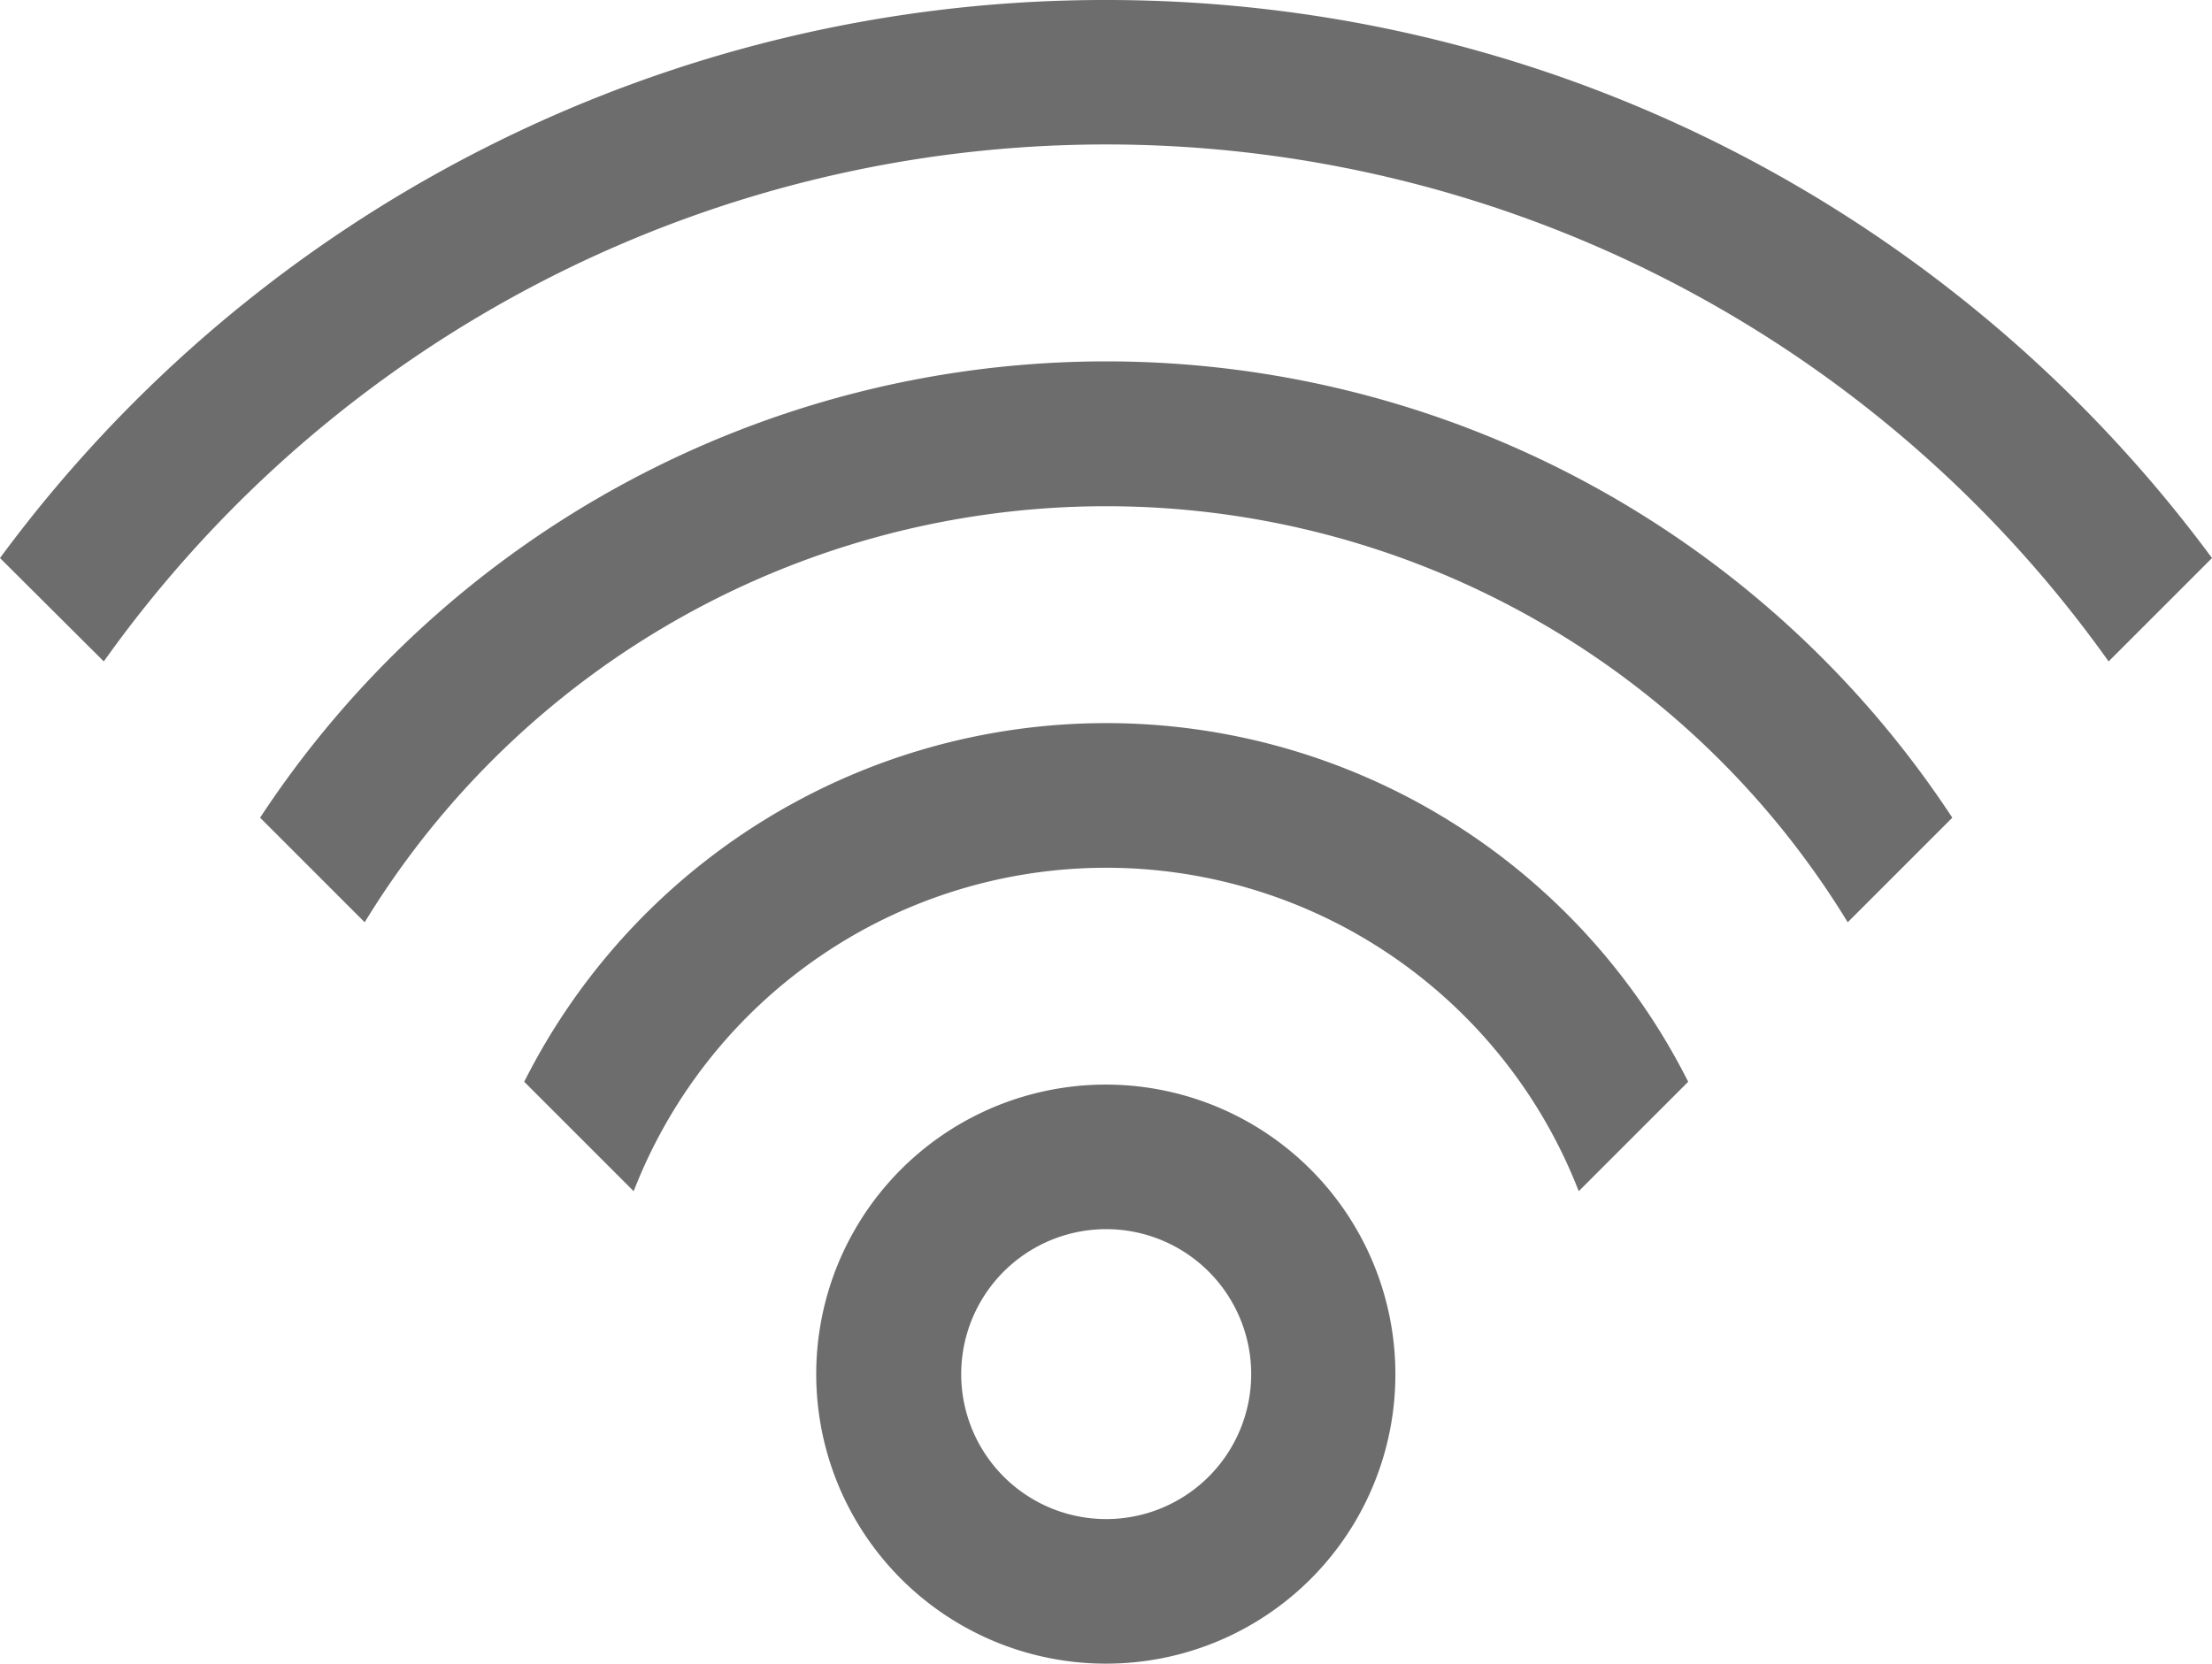
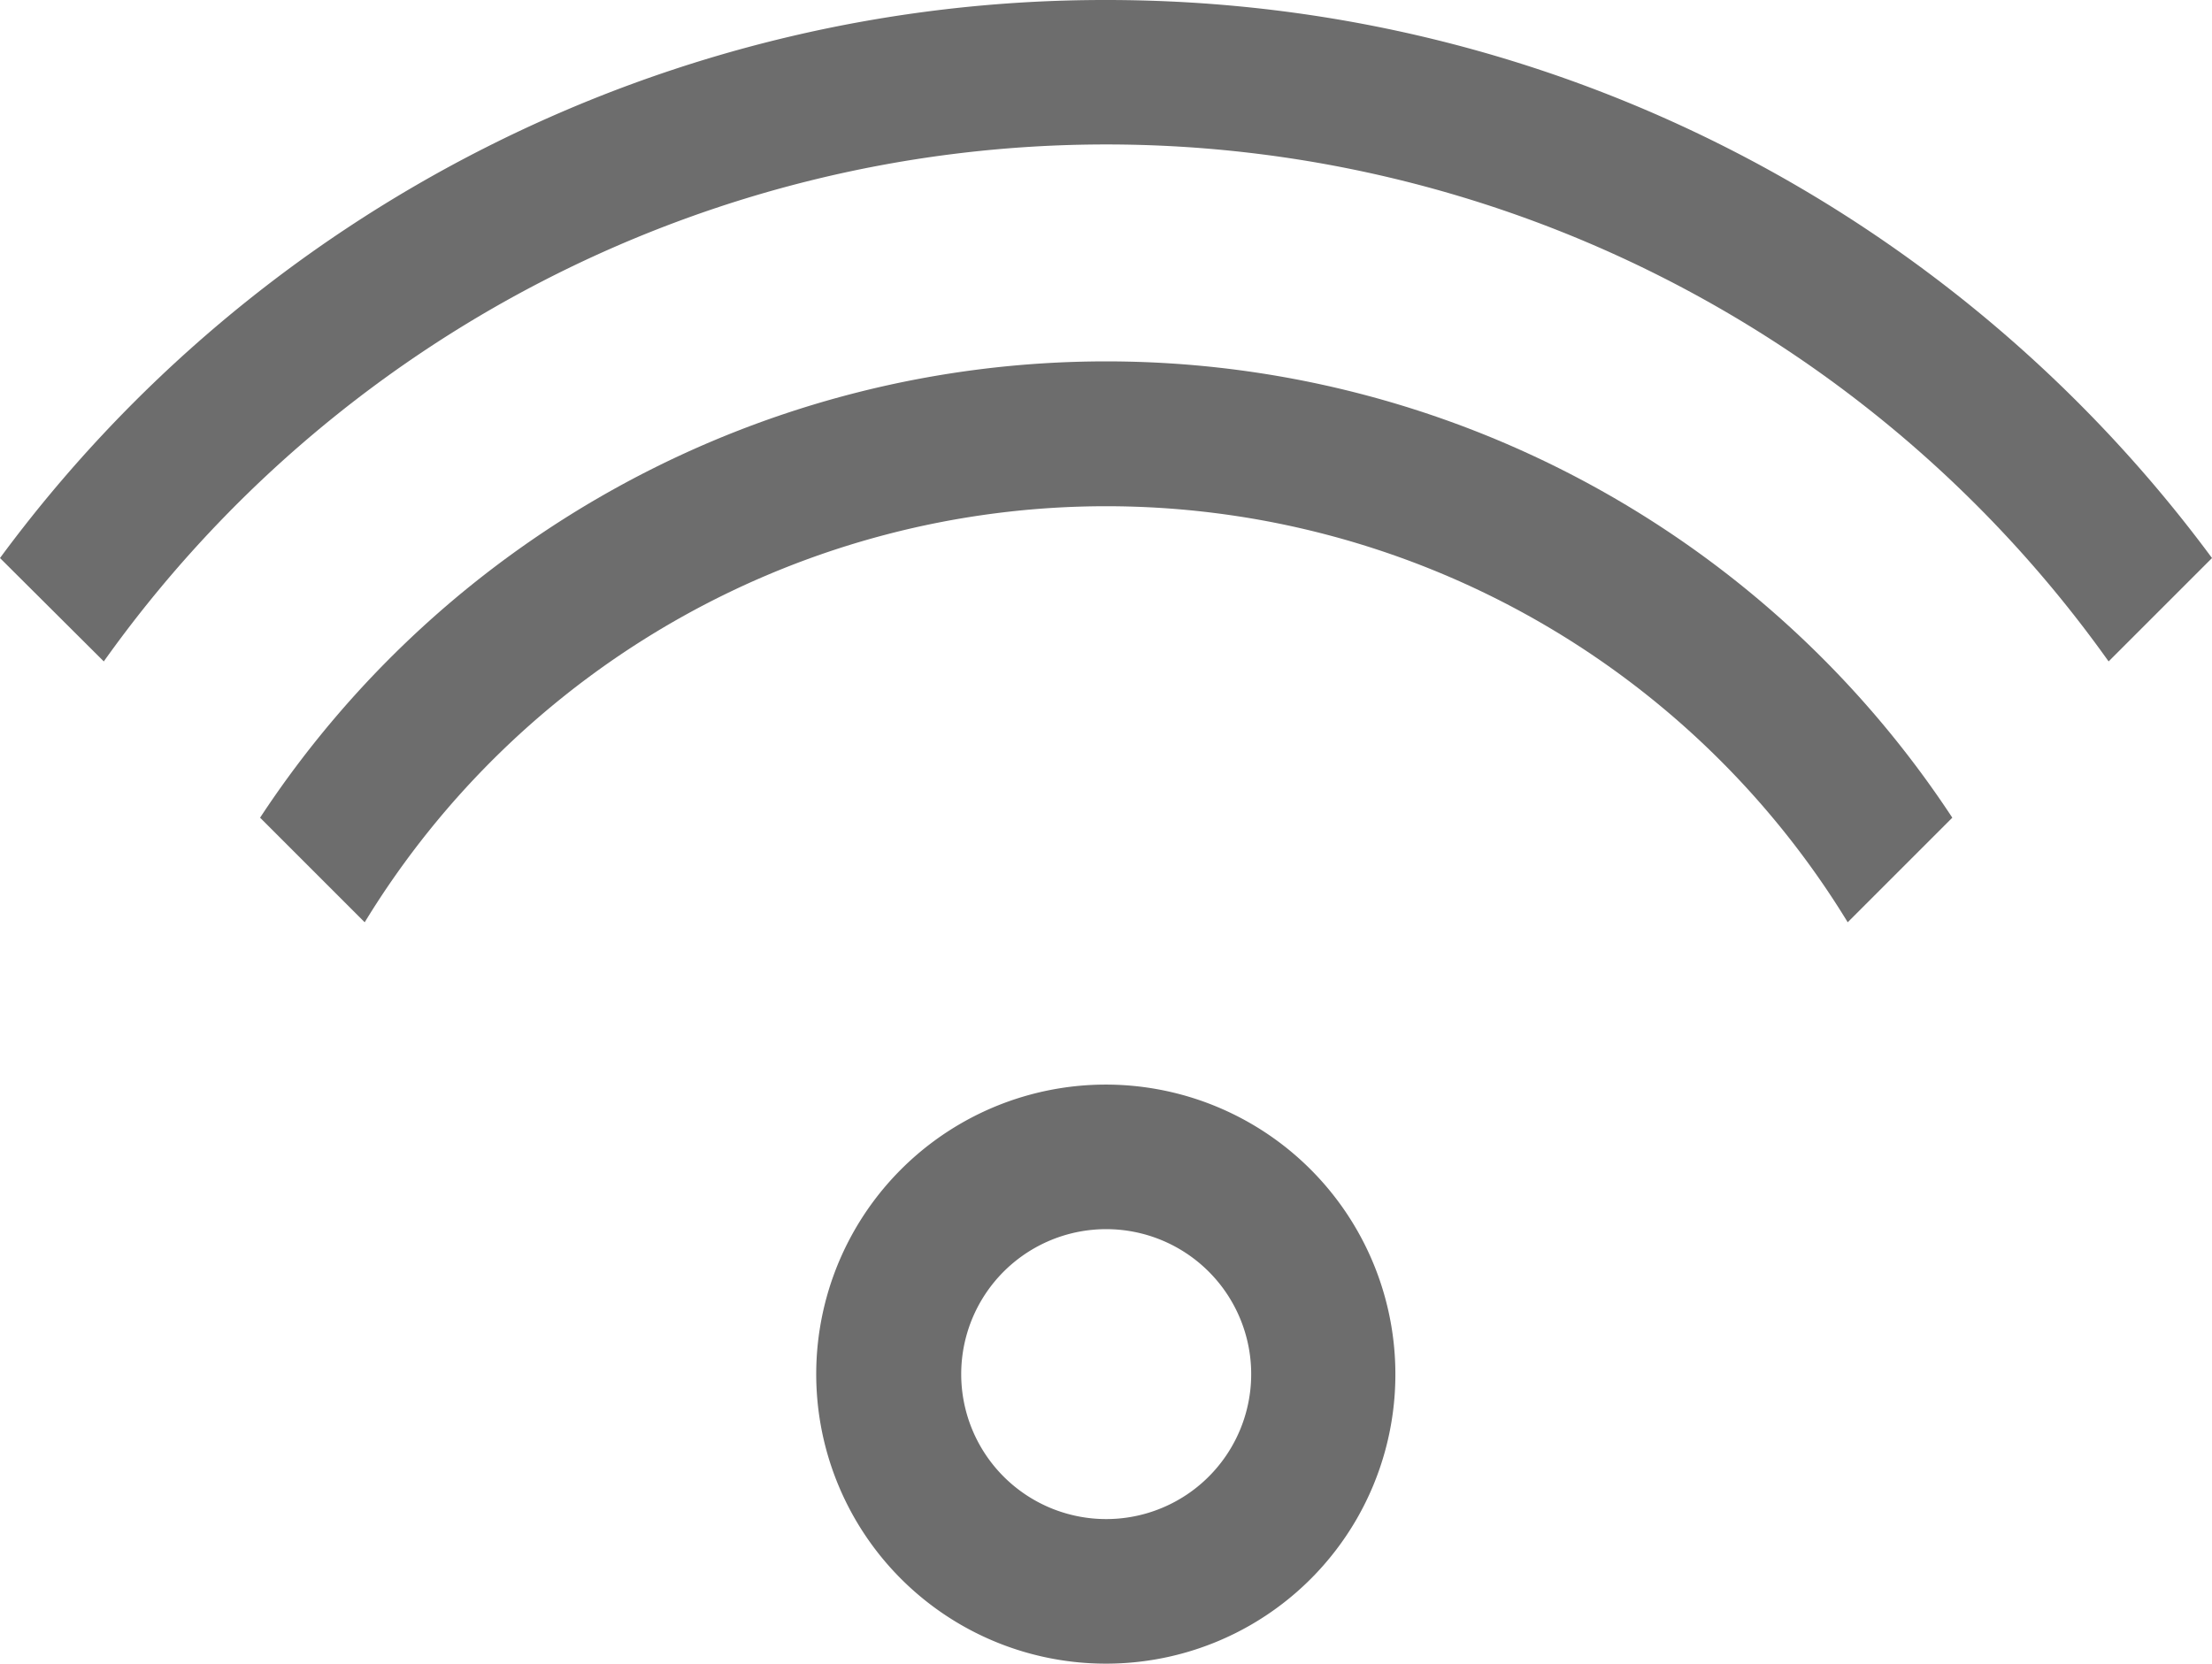
<svg xmlns="http://www.w3.org/2000/svg" id="Layer_1" data-name="Layer 1" viewBox="0 0 547.7 412">
  <defs>
    <style>.cls-1{fill:#6d6d6d;}</style>
  </defs>
-   <path class="cls-1" d="M362.4,536a35.9,35.9,0,1,1,35.9,35.8A35.9,35.9,0,0,1,362.4,536Zm107.5,0a71.7,71.7,0,1,0-71.6,71.6A71.6,71.6,0,0,0,469.9,536Z" transform="translate(-124.4 -195.6)" />
-   <path class="cls-1" d="M542.4,463.5a161.3,161.3,0,0,0-288.2,0l27.1,27.1a125.5,125.5,0,0,1,234,0Z" transform="translate(-124.4 -195.6)" />
+   <path class="cls-1" d="M362.4,536a35.9,35.9,0,1,1,35.9,35.8A35.9,35.9,0,0,1,362.4,536m107.5,0a71.7,71.7,0,1,0-71.6,71.6A71.6,71.6,0,0,0,469.9,536Z" transform="translate(-124.4 -195.6)" />
  <path class="cls-1" d="M607.8,398.1a250.7,250.7,0,0,0-419,0L214.7,424a215.1,215.1,0,0,1,367.2,0Z" transform="translate(-124.4 -195.6)" />
  <path class="cls-1" d="M672.1,333.8c-62-83.9-161.6-138.2-273.8-138.2A339.8,339.8,0,0,0,124.4,333.8l25.7,25.6a304.6,304.6,0,0,1,496.4,0Z" transform="translate(-124.4 -195.6)" />
</svg>